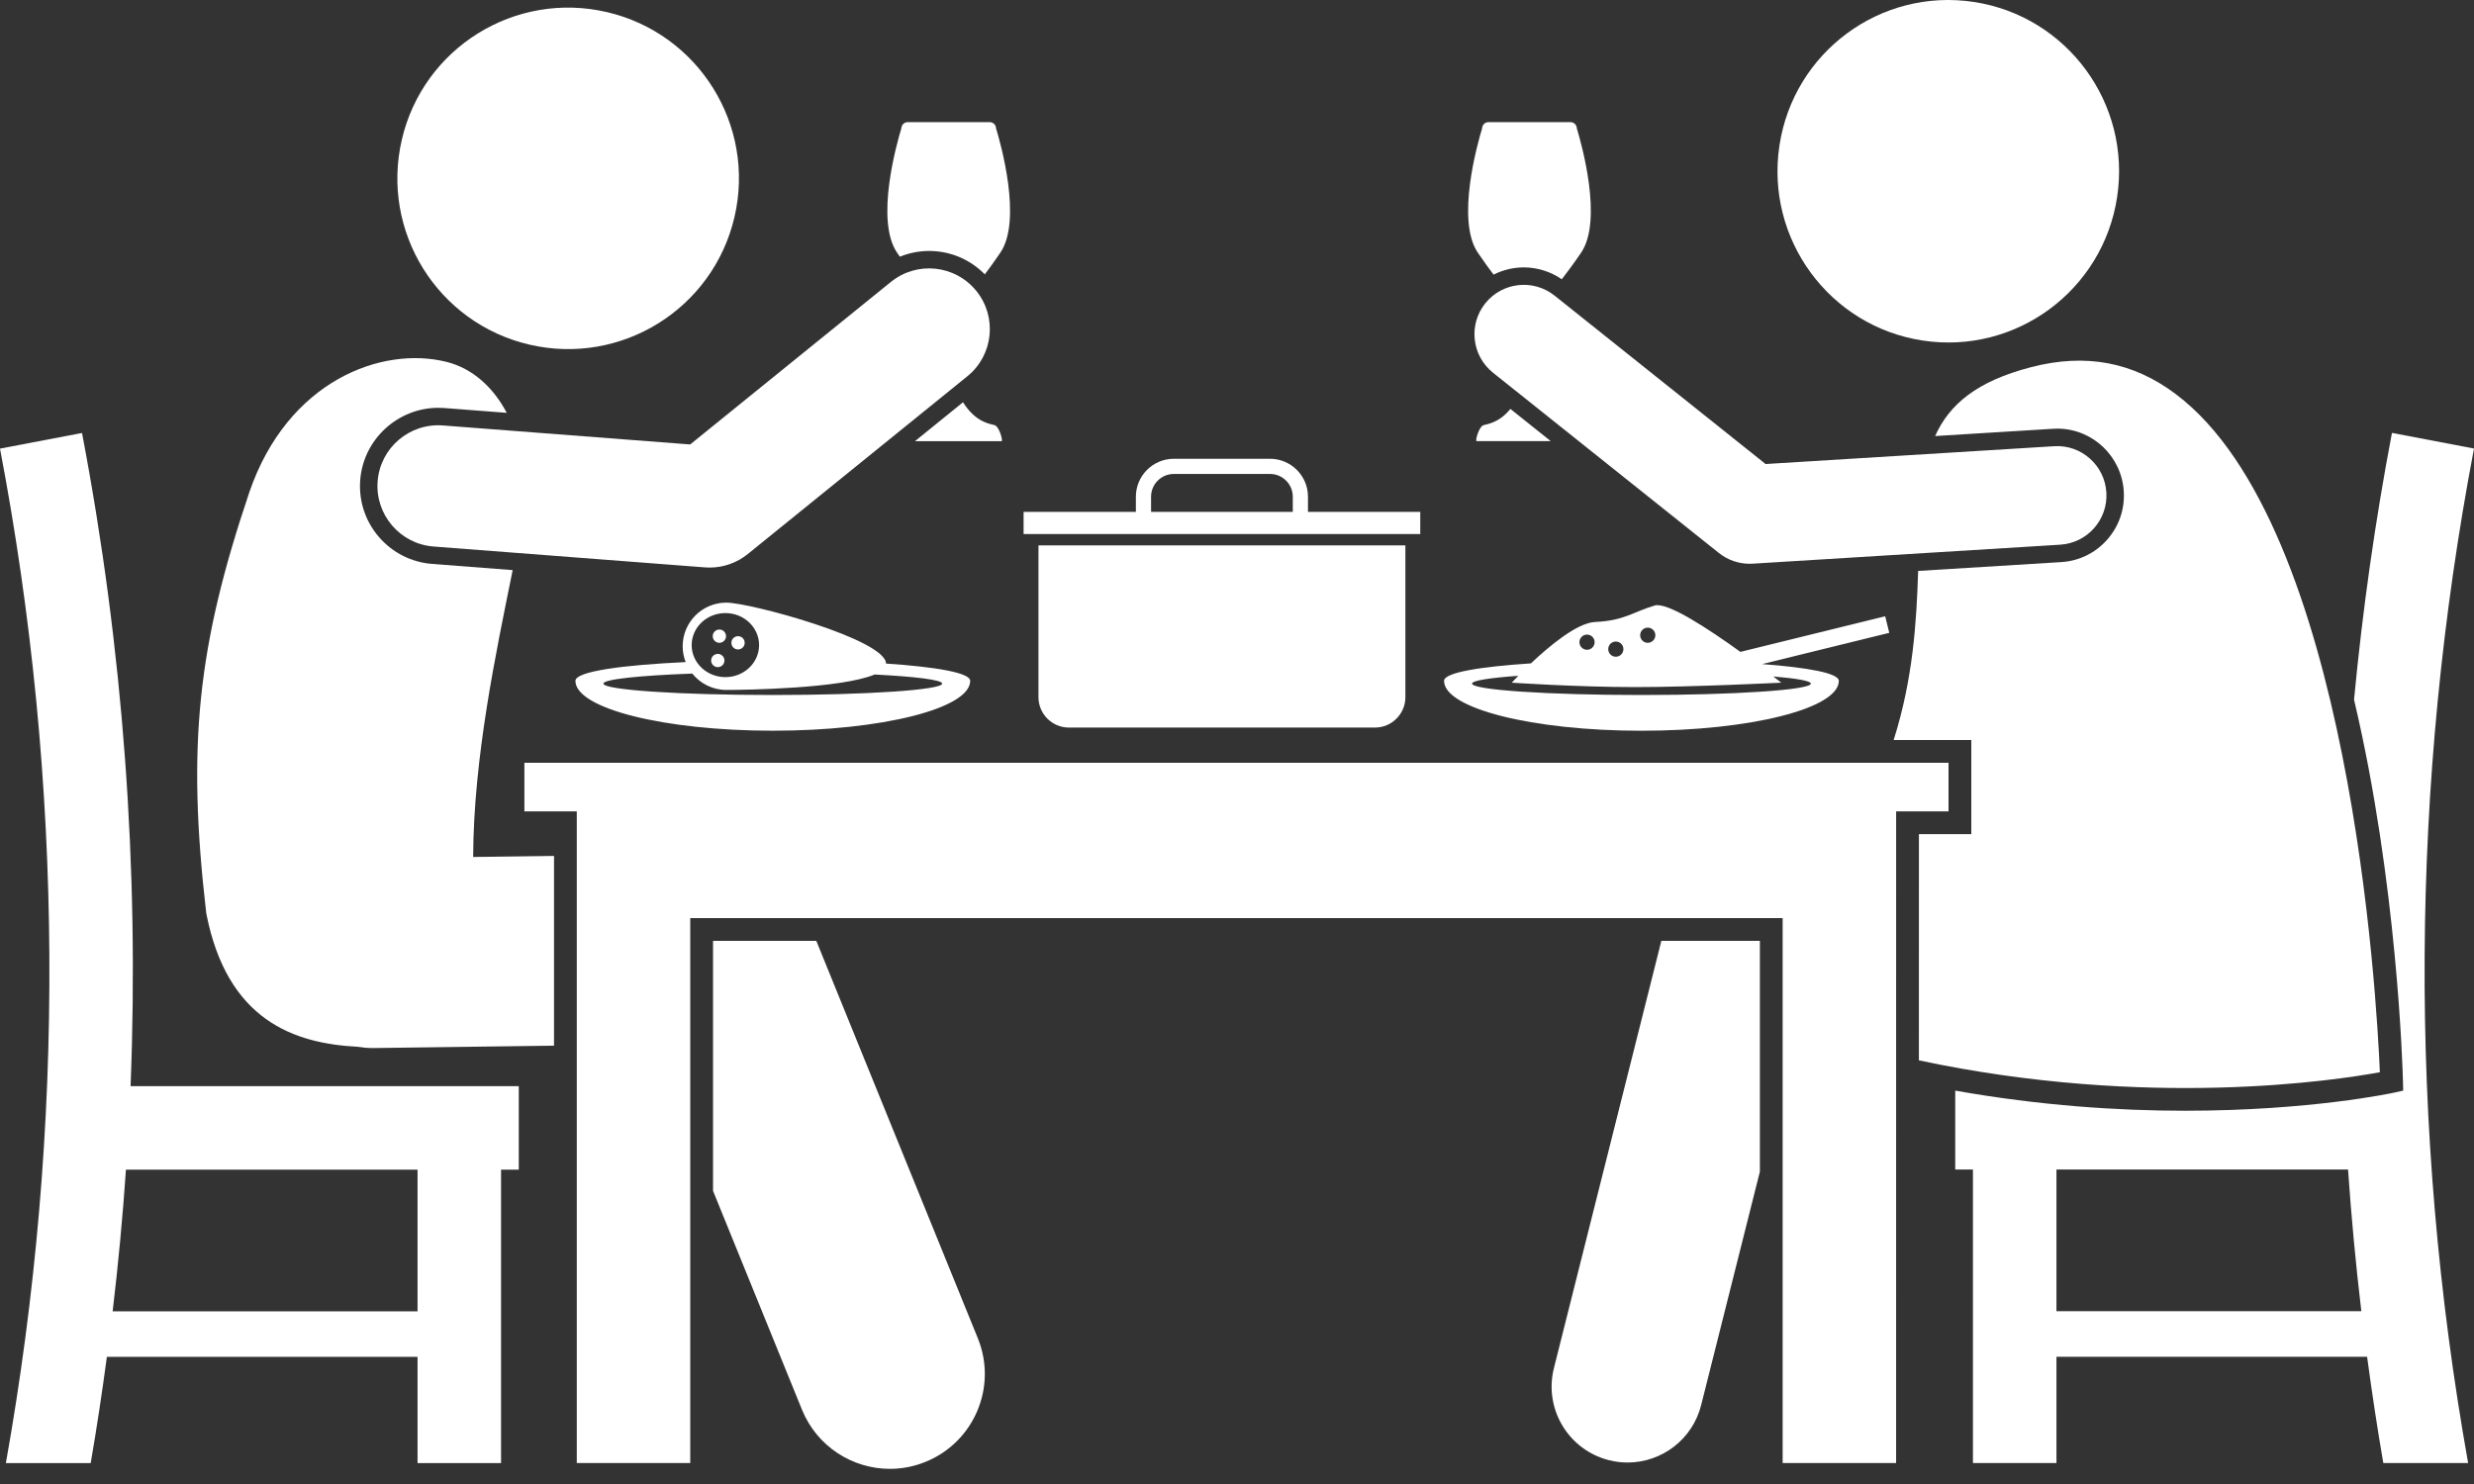
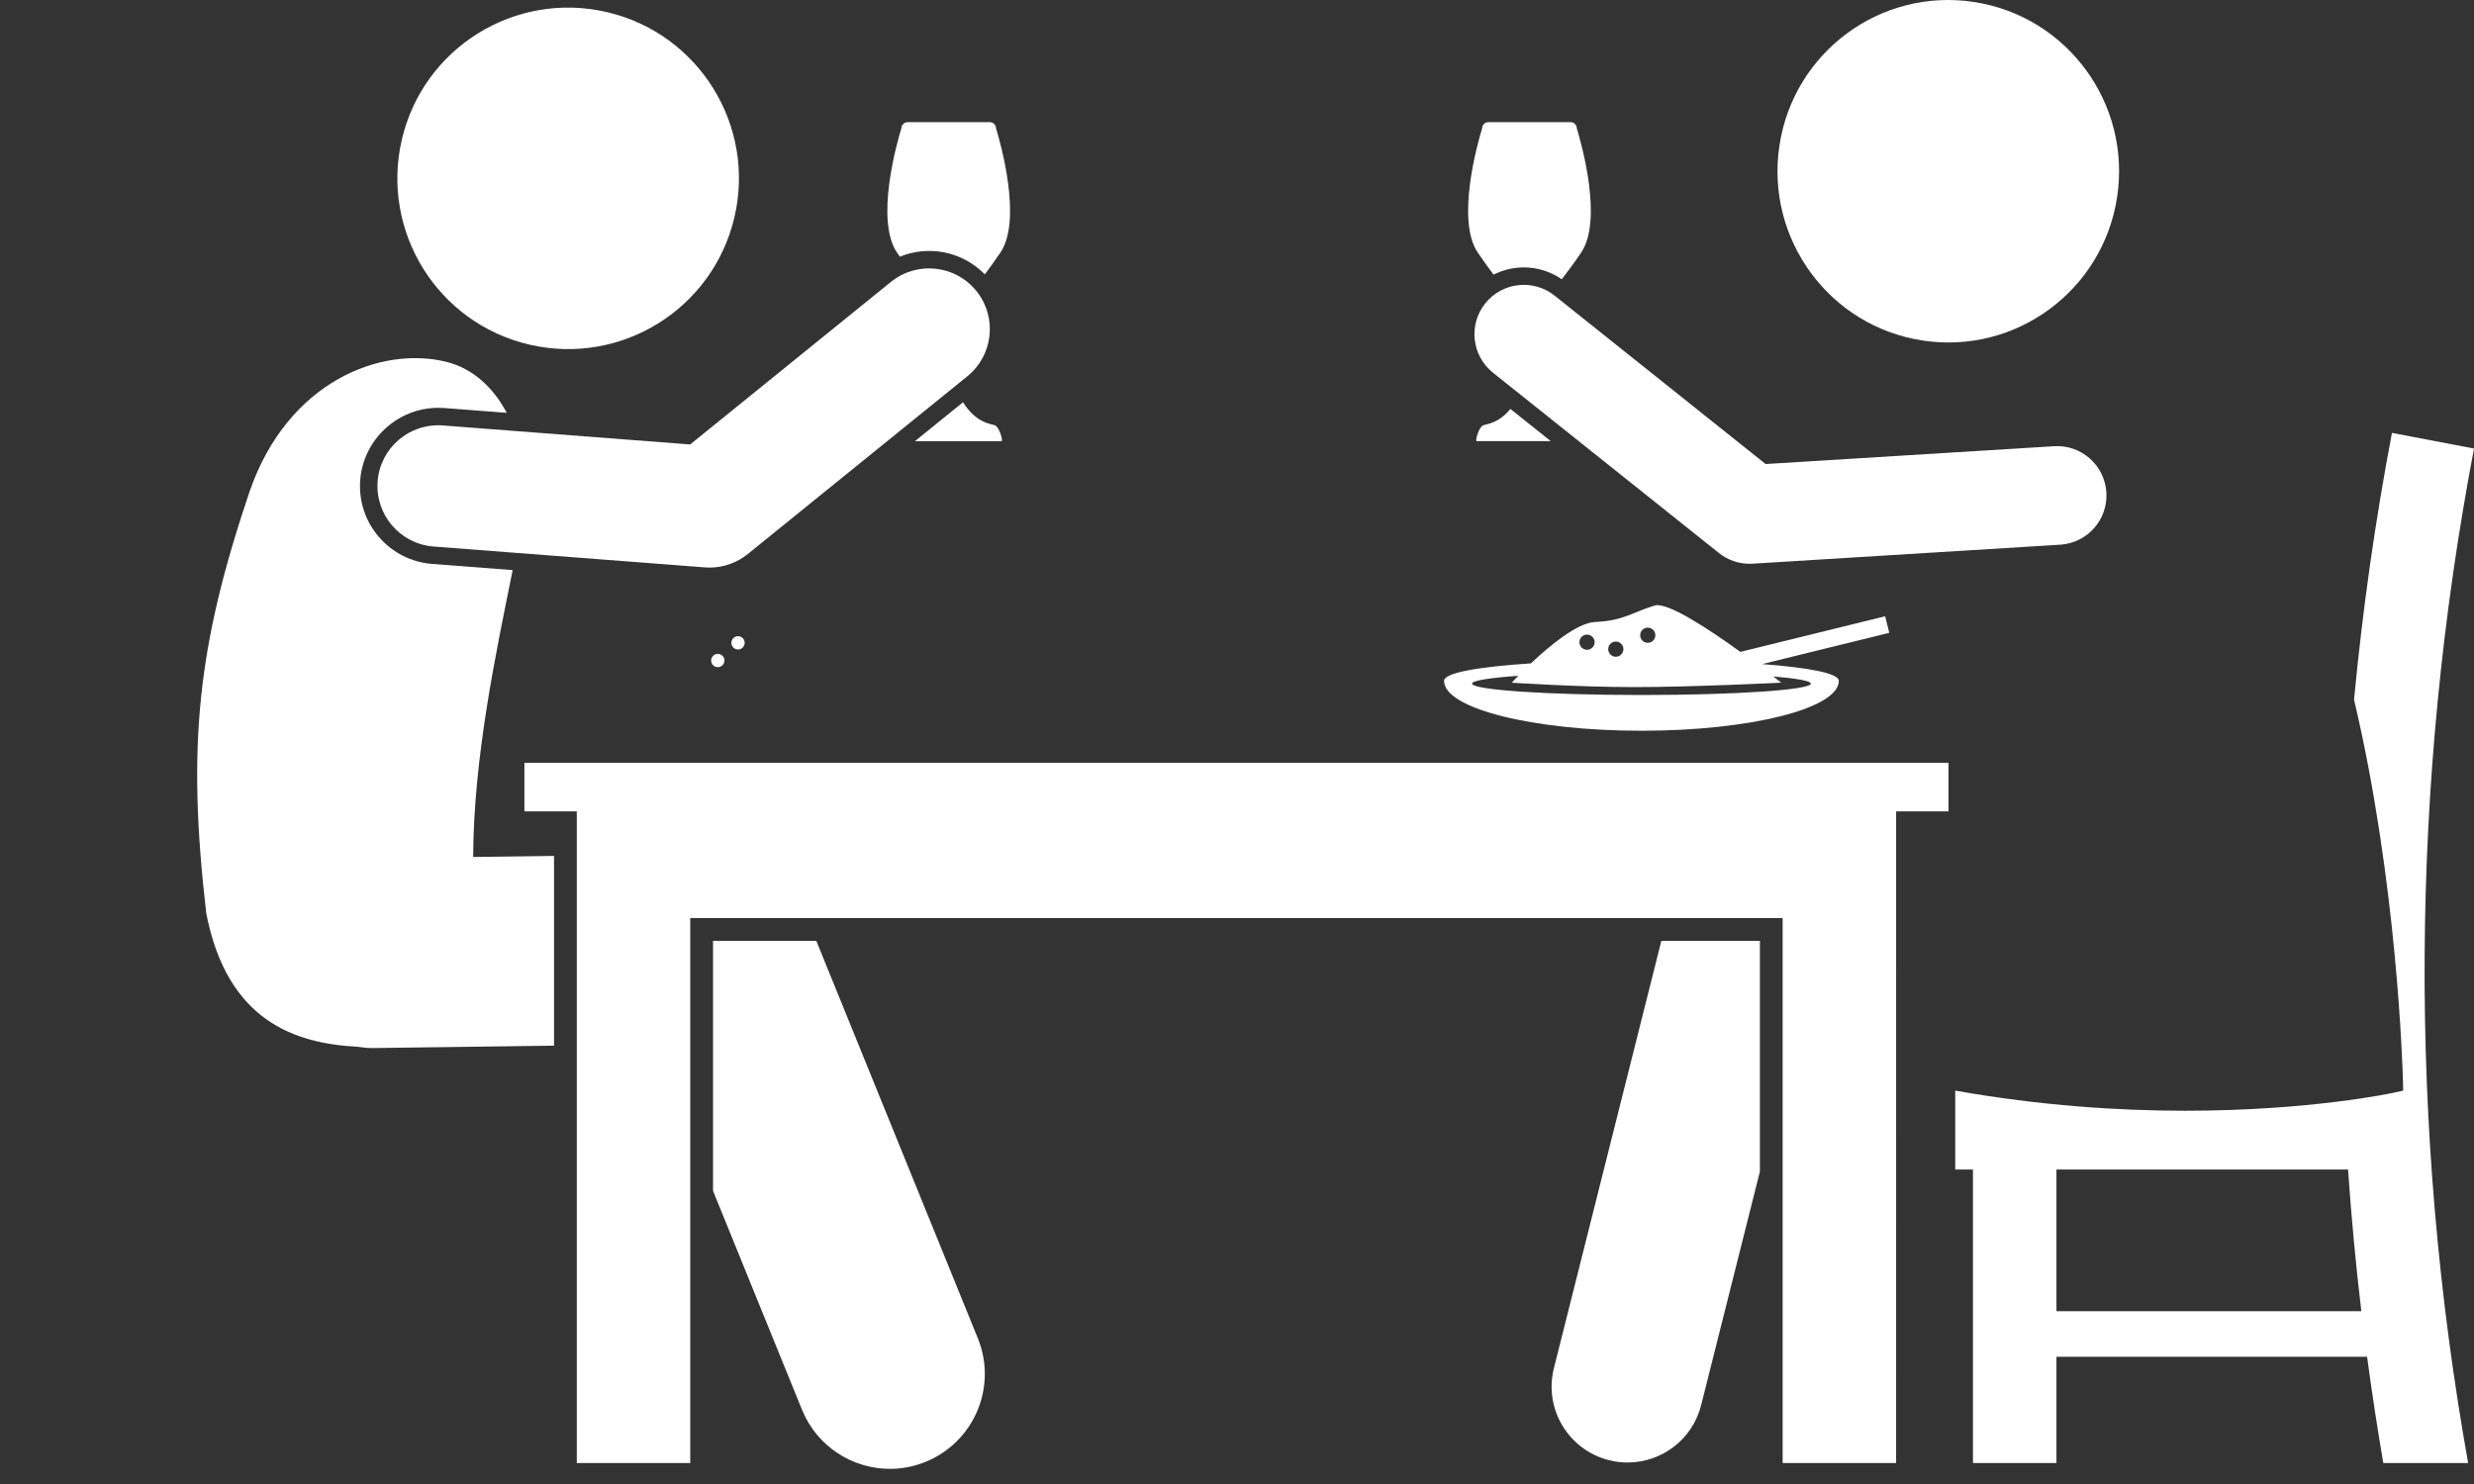
<svg xmlns="http://www.w3.org/2000/svg" width="80" height="48" viewBox="0 0 80 48" fill="none">
  <rect x="0" y="0" width="80" height="48" fill="#333333" stroke="none" />
  <g clip-path="url(#clip0_2556_1149)">
    <path d="M60.96 19.933L56.278 21.085C55.243 20.338 53.914 19.465 53.508 19.585C52.812 19.789 52.526 20.076 51.585 20.117C51.001 20.142 50.102 20.892 49.504 21.457C47.869 21.564 46.695 21.752 46.695 22.022C46.695 22.913 49.553 23.636 53.078 23.636C56.603 23.636 59.461 22.913 59.461 22.022C59.461 21.77 58.442 21.59 56.981 21.48L61.092 20.469L60.96 19.933ZM53.282 20.301C53.418 20.301 53.528 20.411 53.528 20.546C53.528 20.682 53.418 20.792 53.282 20.792C53.147 20.792 53.037 20.682 53.037 20.546C53.037 20.411 53.147 20.301 53.282 20.301ZM52.249 20.751C52.385 20.751 52.495 20.861 52.495 20.996C52.495 21.132 52.385 21.242 52.249 21.242C52.114 21.242 52.004 21.132 52.004 20.996C52.004 20.861 52.114 20.751 52.249 20.751ZM51.319 20.526C51.454 20.526 51.564 20.636 51.564 20.771C51.564 20.907 51.454 21.017 51.319 21.017C51.183 21.017 51.073 20.907 51.073 20.771C51.073 20.636 51.183 20.526 51.319 20.526ZM58.556 22.111C58.556 22.315 56.103 22.48 53.078 22.48C50.053 22.48 47.6 22.315 47.6 22.111C47.6 22.014 48.169 21.925 49.096 21.859C48.965 21.993 48.884 22.081 48.884 22.081C48.884 22.081 51.012 22.224 52.873 22.224C54.735 22.224 57.599 22.081 57.599 22.081C57.599 22.081 57.503 22.005 57.342 21.88C58.101 21.944 58.556 22.024 58.556 22.111ZM77.347 14.002C76.802 16.862 76.395 19.741 76.121 22.63C77.517 28.535 77.692 34.547 77.703 34.973L77.71 35.276L77.415 35.342C77.368 35.352 74.712 35.927 70.655 35.927C68.511 35.927 65.974 35.764 63.225 35.276V37.829H63.798V47.321H66.498V43.884H76.543C76.698 45.032 76.87 46.178 77.067 47.321H79.81C77.874 36.466 77.933 25.345 80 14.508C79.116 14.339 78.231 14.17 77.347 14.002ZM66.498 42.411V37.829H75.927C76.033 39.359 76.175 40.886 76.357 42.411H66.498ZM53.722 30.431L50.248 44.251C49.917 45.566 50.715 46.9 52.03 47.23C52.231 47.281 52.432 47.305 52.63 47.305C53.729 47.305 54.729 46.562 55.009 45.448L56.908 37.896V30.431H53.722V30.431ZM68.46 6.374C68.919 3.35 66.847 0.525 63.831 0.064C60.817 -0.397 58 1.68 57.541 4.704C57.082 7.728 59.154 10.553 62.169 11.014C65.183 11.475 68.001 9.398 68.46 6.374Z" fill="white" />
-     <path d="M76.956 34.681C76.857 32.305 76.005 17.007 70.364 12.753C68.976 11.706 67.444 11.418 65.68 11.875C63.922 12.331 63.034 13.078 62.575 14.104L66.386 13.869C66.432 13.866 66.479 13.864 66.526 13.864C67.661 13.864 68.605 14.755 68.675 15.892C68.711 16.468 68.52 17.023 68.138 17.456C67.756 17.888 67.228 18.146 66.652 18.181L62.026 18.467C61.973 20.107 61.864 21.946 61.234 23.935H63.745V26.981H62.051L62.05 34.297C69.472 35.876 75.562 34.939 76.956 34.681ZM2.652 14.005C1.768 14.173 0.884 14.342 0 14.511C2.067 25.348 2.126 36.469 0.19 47.324H2.933C3.13 46.181 3.302 45.035 3.456 43.887H13.502V47.324H16.202V37.832H16.775V35.132H4.222C4.504 28.067 3.983 20.979 2.652 14.005ZM13.502 37.832V42.414H3.643C3.824 40.89 3.967 39.362 4.073 37.832H13.502Z" fill="white" />
    <path d="M23.75 7.021C24.442 4.051 22.595 1.083 19.624 0.391C16.654 -0.301 13.685 1.546 12.994 4.516C12.302 7.487 14.149 10.455 17.119 11.147C20.09 11.838 23.058 9.991 23.75 7.021Z" fill="white" />
    <path d="M15.3 27.719C15.314 24.494 16.037 21.116 16.578 18.44L13.975 18.24C13.302 18.188 12.689 17.877 12.249 17.364C11.81 16.852 11.596 16.198 11.648 15.525C11.749 14.216 12.857 13.191 14.171 13.191C14.234 13.191 14.298 13.193 14.361 13.197L16.386 13.353C15.952 12.533 15.292 11.918 14.435 11.704C12.339 11.181 9.301 12.32 8.065 15.914C6.395 20.866 6.036 24.09 6.67 29.543C7.346 33.018 9.522 33.751 11.566 33.858C11.721 33.883 11.879 33.899 12.041 33.899C12.054 33.899 12.068 33.899 12.082 33.899L17.915 33.822L17.915 27.685L15.3 27.719ZM23.057 38.519L25.933 45.596C26.417 46.787 27.565 47.51 28.776 47.51C29.161 47.51 29.552 47.437 29.93 47.283C31.501 46.645 32.257 44.855 31.619 43.285L26.396 30.431H23.057V38.519Z" fill="white" />
    <path d="M61.314 26.244H63.008V24.672H16.957V26.244H18.651L18.651 47.321H22.32V29.695H57.644V47.321H61.313L61.314 26.244Z" fill="white" />
-     <path d="M34.562 23.533H44.463C45.003 23.533 45.445 23.091 45.445 22.551V17.641H33.58V22.551C33.58 23.091 34.022 23.533 34.562 23.533ZM45.926 16.557H42.295V16.066C42.295 15.389 41.744 14.839 41.067 14.839H37.958C37.281 14.839 36.73 15.389 36.73 16.066V16.557H33.099V17.273H45.926V16.557ZM37.221 16.066C37.221 15.66 37.552 15.33 37.958 15.33H41.067C41.473 15.33 41.804 15.66 41.804 16.066V16.557H37.221V16.066ZM18.607 22.022C18.607 22.913 21.465 23.635 24.99 23.635C28.515 23.635 31.373 22.913 31.373 22.022C31.373 21.756 30.241 21.57 28.651 21.463C28.637 20.683 24.265 19.492 23.486 19.492C22.707 19.492 22.075 20.124 22.075 20.904C22.075 21.084 22.11 21.257 22.172 21.415C20.155 21.51 18.607 21.712 18.607 22.022ZM22.366 20.866C22.366 20.294 22.854 19.83 23.456 19.83C24.058 19.83 24.546 20.294 24.546 20.866C24.546 21.438 24.058 21.902 23.456 21.902C22.854 21.901 22.366 21.438 22.366 20.866ZM22.386 21.787C22.645 22.109 23.041 22.316 23.486 22.316C24.128 22.316 27.212 22.268 28.282 21.817C29.609 21.884 30.467 21.991 30.467 22.111C30.467 22.315 28.015 22.48 24.99 22.48C21.965 22.48 19.512 22.315 19.512 22.111C19.513 21.971 20.675 21.849 22.386 21.787Z" fill="white" />
-     <path d="M23.262 20.792C23.38 20.792 23.477 20.696 23.477 20.577C23.477 20.459 23.38 20.362 23.262 20.362C23.143 20.362 23.047 20.459 23.047 20.577C23.047 20.696 23.143 20.792 23.262 20.792Z" fill="white" />
    <path d="M23.865 21.007C23.984 21.007 24.08 20.911 24.08 20.792C24.08 20.673 23.984 20.577 23.865 20.577C23.747 20.577 23.65 20.673 23.65 20.792C23.65 20.911 23.747 21.007 23.865 21.007Z" fill="white" />
    <path d="M23.211 21.579C23.329 21.579 23.426 21.483 23.426 21.365C23.426 21.246 23.329 21.15 23.211 21.15C23.092 21.15 22.996 21.246 22.996 21.365C22.996 21.483 23.092 21.579 23.211 21.579Z" fill="white" />
    <path d="M31.845 8.874C31.988 8.686 32.154 8.458 32.349 8.17C33.06 7.121 32.357 4.637 32.208 4.148C32.205 4.039 32.116 3.951 32.006 3.951H29.349C29.24 3.951 29.151 4.039 29.147 4.148C28.998 4.637 28.295 7.121 29.006 8.17C29.038 8.217 29.067 8.26 29.098 8.303C29.396 8.182 29.717 8.117 30.043 8.117C30.728 8.117 31.371 8.391 31.845 8.874ZM32.395 14.269C32.425 14.208 32.304 13.799 32.167 13.753C32.032 13.709 31.564 13.681 31.14 13.011L29.587 14.269H32.395ZM47.968 13.753C47.831 13.799 47.709 14.208 47.74 14.268H50.145L48.841 13.227C48.463 13.688 48.086 13.714 47.968 13.753ZM50.502 9.033C50.669 8.818 50.874 8.545 51.129 8.17C51.84 7.121 51.136 4.637 50.988 4.148C50.984 4.039 50.895 3.951 50.786 3.951H48.129C48.019 3.951 47.93 4.039 47.927 4.148C47.778 4.637 47.075 7.121 47.786 8.17C47.984 8.463 48.153 8.694 48.297 8.883C48.596 8.732 48.929 8.649 49.276 8.649C49.713 8.649 50.143 8.785 50.502 9.033Z" fill="white" />
    <path d="M12.211 15.568C12.128 16.649 12.937 17.593 14.018 17.677L22.795 18.352C22.845 18.356 22.895 18.358 22.945 18.358C23.394 18.358 23.83 18.204 24.181 17.92L31.28 12.171C32.123 11.489 32.253 10.252 31.57 9.409C30.887 8.566 29.651 8.436 28.808 9.119L22.317 14.376L14.32 13.761C13.238 13.68 12.294 14.487 12.211 15.568ZM66.618 17.618C67.498 17.564 68.167 16.807 68.112 15.927C68.058 15.047 67.297 14.375 66.421 14.433L57.093 15.009L50.27 9.562C49.581 9.012 48.577 9.125 48.027 9.813C47.477 10.502 47.59 11.506 48.279 12.056L55.582 17.886C55.865 18.113 56.217 18.235 56.577 18.235C56.61 18.235 56.643 18.234 56.676 18.232L66.618 17.618Z" fill="white" />
  </g>
  <defs>
    <clipPath id="clip0_2556_1149">
      <rect width="80" height="47.51" fill="white" />
    </clipPath>
  </defs>
</svg>